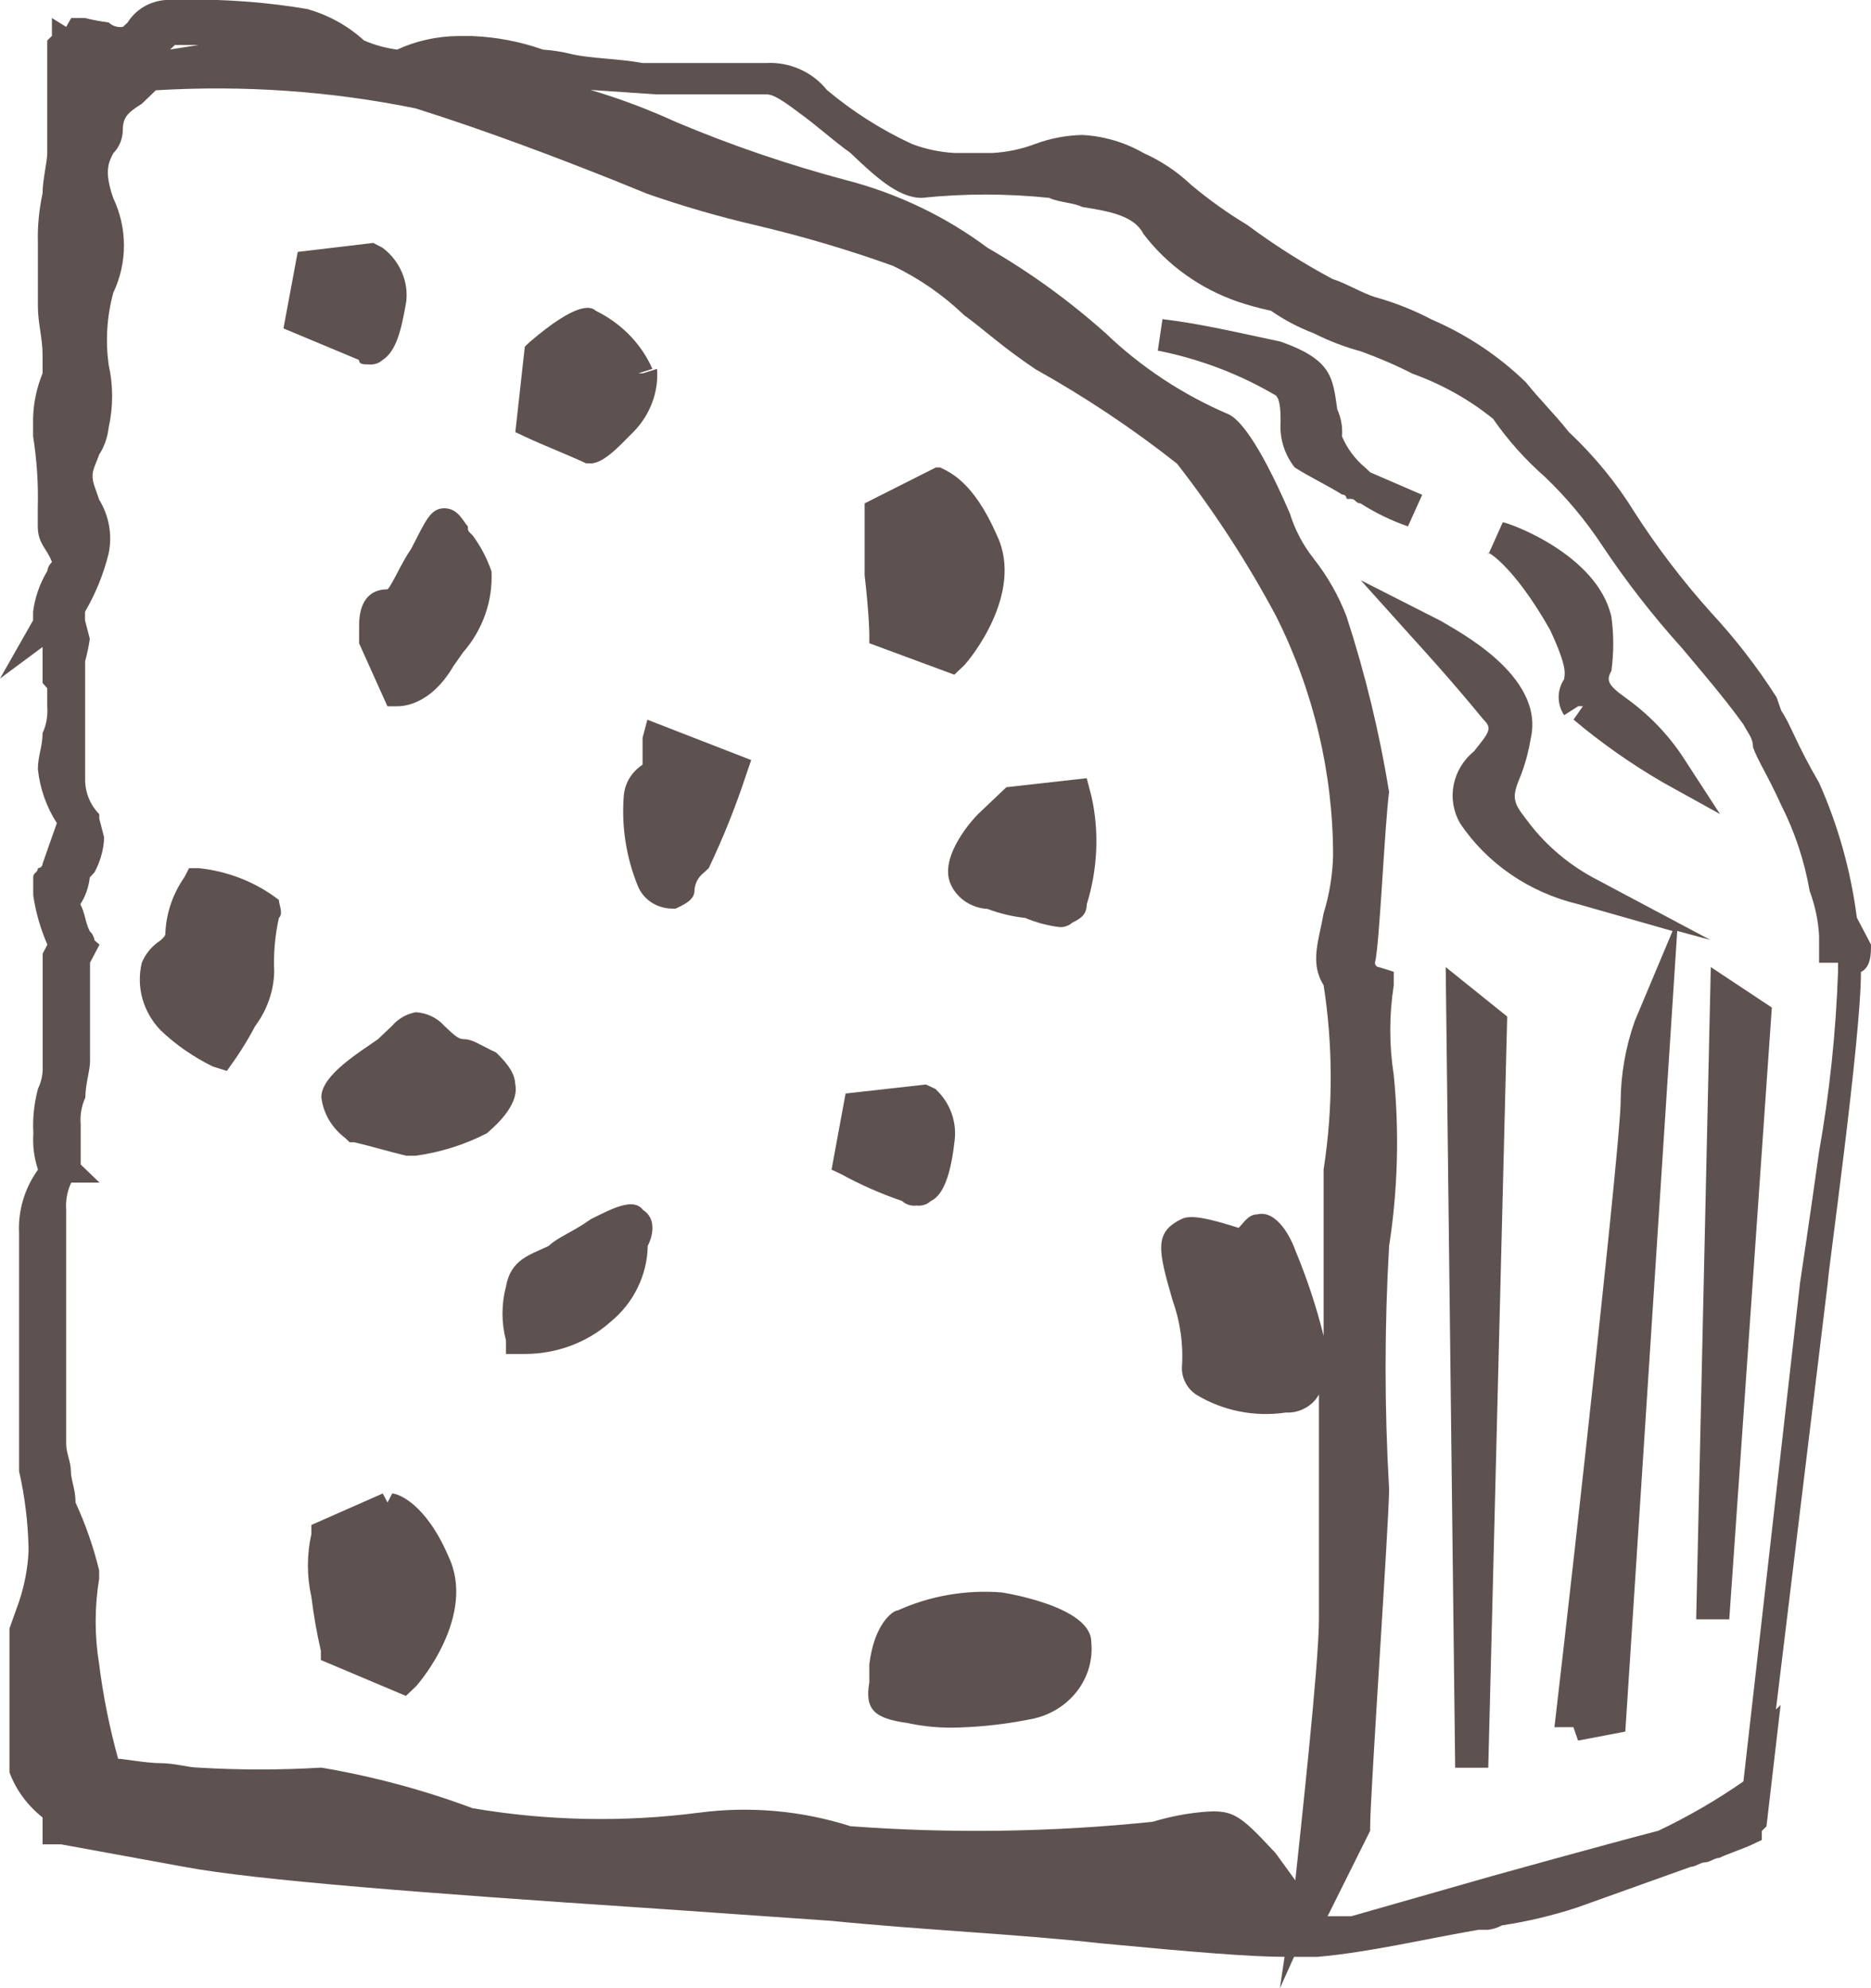
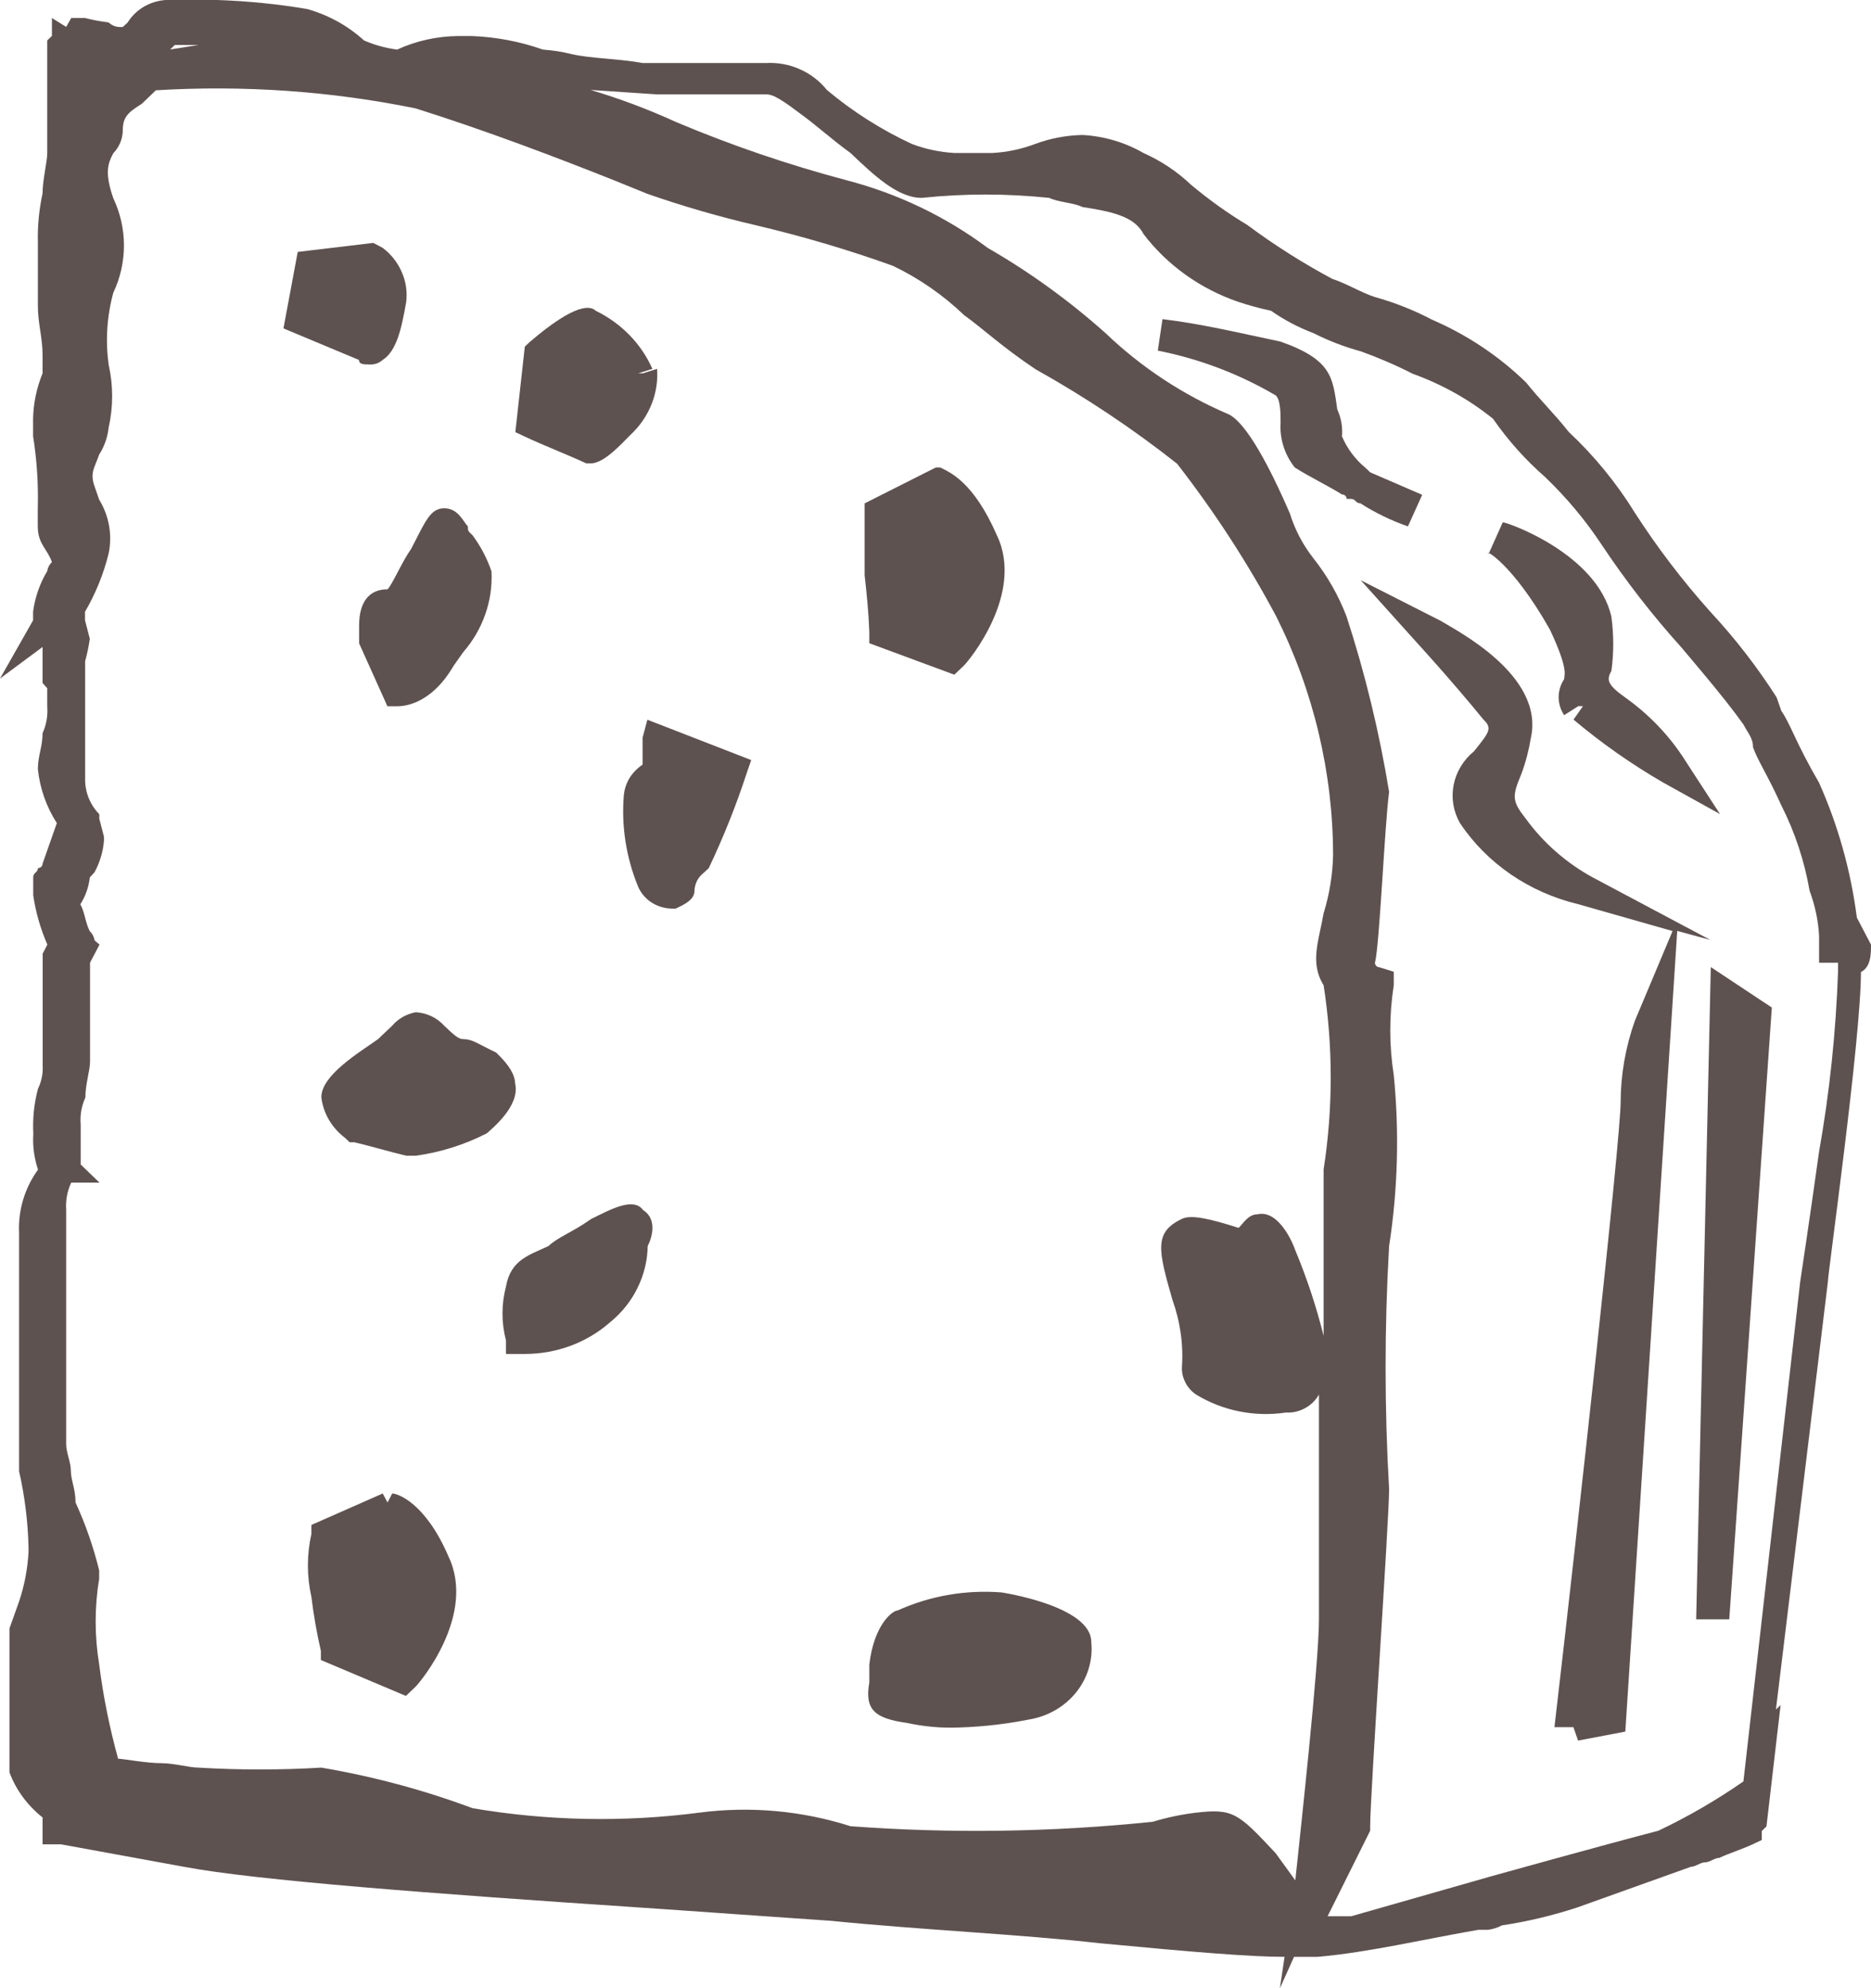
<svg xmlns="http://www.w3.org/2000/svg" width="16" height="17" viewBox="0 0 16 17" fill="none">
  <g clip-path="url(#clip0_214_1792)">
    <path d="M16 8.077L15.879 7.846C15.828 7.449 15.72 7.061 15.556 6.693C15.354 6.346 15.314 6.195 15.233 6.078L15.193 5.963C15.027 5.703 14.838 5.459 14.627 5.232C14.389 4.966 14.173 4.683 13.981 4.385C13.825 4.132 13.635 3.899 13.415 3.693C13.294 3.539 13.173 3.424 13.051 3.271C12.819 3.045 12.545 2.862 12.243 2.732C12.089 2.651 11.927 2.587 11.758 2.54C11.637 2.501 11.516 2.424 11.394 2.385C11.14 2.249 10.897 2.095 10.667 1.924C10.496 1.821 10.334 1.705 10.182 1.577C10.065 1.466 9.928 1.375 9.778 1.308C9.62 1.217 9.441 1.164 9.256 1.154C9.118 1.157 8.981 1.183 8.852 1.231C8.736 1.275 8.613 1.301 8.488 1.308H8.162C8.037 1.301 7.914 1.275 7.798 1.231C7.535 1.109 7.29 0.953 7.071 0.769C7.01 0.693 6.931 0.632 6.84 0.592C6.749 0.551 6.648 0.533 6.548 0.539H5.495C5.293 0.501 5.051 0.501 4.885 0.462C4.806 0.442 4.725 0.43 4.643 0.424C4.448 0.355 4.242 0.316 4.034 0.308H3.918C3.737 0.31 3.559 0.349 3.396 0.424C3.298 0.411 3.203 0.385 3.113 0.346C2.976 0.221 2.809 0.128 2.626 0.077C2.372 0.034 2.116 0.009 1.859 0H1.415C1.349 0.005 1.285 0.025 1.229 0.058C1.172 0.092 1.125 0.138 1.092 0.192L1.051 0.23C1.029 0.233 1.006 0.231 0.985 0.225C0.964 0.218 0.945 0.207 0.929 0.192C0.861 0.183 0.793 0.171 0.727 0.154H0.609L0.566 0.23L0.444 0.154V0.307L0.404 0.346V1.307C0.404 1.384 0.364 1.537 0.364 1.653C0.334 1.793 0.32 1.934 0.324 2.076V2.615C0.324 2.769 0.364 2.884 0.364 3.038V3.192C0.314 3.315 0.286 3.445 0.283 3.576V3.73C0.315 3.933 0.329 4.139 0.323 4.345V4.499C0.323 4.653 0.404 4.691 0.444 4.806C0.422 4.827 0.408 4.854 0.404 4.883C0.34 4.99 0.299 5.108 0.283 5.23V5.304L0 5.802L0.364 5.532V5.84L0.404 5.885V6.039C0.41 6.118 0.397 6.197 0.364 6.269C0.364 6.384 0.324 6.462 0.324 6.577C0.341 6.74 0.396 6.898 0.486 7.038L0.364 7.385C0.364 7.39 0.363 7.395 0.361 7.4C0.359 7.404 0.356 7.408 0.352 7.412C0.349 7.416 0.344 7.418 0.339 7.42C0.334 7.422 0.329 7.423 0.324 7.423C0.324 7.461 0.284 7.461 0.284 7.5V7.654C0.305 7.799 0.346 7.941 0.405 8.077L0.365 8.154V9.117C0.368 9.183 0.354 9.249 0.325 9.309C0.291 9.435 0.278 9.565 0.285 9.694C0.278 9.798 0.292 9.902 0.325 10.001C0.211 10.159 0.154 10.349 0.163 10.54V12.579C0.212 12.794 0.239 13.013 0.244 13.233V13.271C0.236 13.415 0.209 13.557 0.163 13.694L0.081 13.924V15.155C0.137 15.305 0.235 15.438 0.364 15.54V15.77H0.522L1.573 15.962C2.183 16.078 3.715 16.193 5.452 16.309C6.018 16.347 6.543 16.386 7.106 16.424C7.874 16.501 8.722 16.539 9.409 16.616C10.217 16.693 10.702 16.732 10.985 16.732L10.945 17.001L11.066 16.732H11.268C11.712 16.693 12.197 16.577 12.642 16.501H12.723C12.765 16.496 12.807 16.483 12.844 16.463C13.064 16.43 13.28 16.378 13.49 16.309L14.46 15.962C14.5 15.962 14.541 15.924 14.581 15.924C14.621 15.924 14.662 15.886 14.702 15.886C14.783 15.848 14.904 15.809 14.985 15.771L15.066 15.733V15.656L15.106 15.617L15.227 14.579L15.187 14.617L15.631 10.963C15.631 10.886 15.914 8.886 15.914 8.311C16 8.269 16 8.154 16 8.077ZM10.909 15.846C10.586 15.5 10.545 15.462 10.222 15.5C10.099 15.515 9.977 15.541 9.858 15.577C9 15.666 8.134 15.679 7.273 15.615C6.857 15.482 6.414 15.442 5.98 15.499C5.335 15.583 4.681 15.57 4.041 15.461C3.623 15.305 3.19 15.189 2.748 15.114C2.398 15.135 2.047 15.135 1.697 15.114C1.616 15.114 1.495 15.076 1.374 15.076C1.253 15.076 1.051 15.038 1.01 15.038C0.937 14.773 0.882 14.503 0.848 14.23C0.808 13.988 0.808 13.741 0.848 13.499V13.427C0.799 13.228 0.732 13.034 0.646 12.847C0.646 12.732 0.606 12.655 0.606 12.577C0.606 12.5 0.566 12.423 0.566 12.347V10.346C0.56 10.266 0.575 10.185 0.609 10.112H0.851L0.69 9.957V9.614C0.683 9.536 0.697 9.457 0.73 9.384C0.73 9.269 0.77 9.154 0.77 9.076V8.231L0.851 8.077L0.808 8.04C0.804 8.01 0.79 7.983 0.768 7.963C0.728 7.885 0.728 7.808 0.687 7.732C0.732 7.662 0.759 7.583 0.768 7.502L0.808 7.459C0.853 7.376 0.881 7.284 0.889 7.19V7.154L0.849 7V6.962C0.768 6.879 0.725 6.768 0.728 6.655V5.654C0.745 5.591 0.759 5.527 0.768 5.462L0.727 5.304V5.231C0.818 5.075 0.886 4.907 0.929 4.733C0.962 4.575 0.933 4.411 0.848 4.272L0.808 4.157C0.768 4.041 0.808 4.002 0.848 3.887C0.893 3.817 0.92 3.738 0.929 3.657C0.969 3.479 0.969 3.296 0.929 3.118C0.901 2.912 0.914 2.704 0.969 2.503C1.029 2.376 1.06 2.238 1.06 2.099C1.06 1.96 1.029 1.822 0.969 1.695C0.888 1.465 0.929 1.387 0.969 1.31C1.02 1.258 1.048 1.189 1.05 1.118C1.05 1.003 1.09 0.964 1.212 0.888L1.333 0.772C2.078 0.727 2.825 0.778 3.555 0.927C4.164 1.119 4.767 1.349 5.252 1.542L5.535 1.657C5.839 1.763 6.149 1.853 6.464 1.926C6.861 2.02 7.253 2.135 7.636 2.273C7.861 2.381 8.067 2.524 8.245 2.695C8.407 2.811 8.568 2.965 8.855 3.157C9.281 3.395 9.686 3.665 10.066 3.965C10.387 4.378 10.671 4.815 10.915 5.273C11.233 5.91 11.399 6.606 11.4 7.312C11.396 7.48 11.369 7.647 11.319 7.809C11.279 8.04 11.198 8.232 11.319 8.424C11.4 8.946 11.4 9.477 11.319 9.999V11.422C11.257 11.173 11.176 10.929 11.077 10.691C11.037 10.576 10.915 10.345 10.754 10.383C10.673 10.383 10.633 10.461 10.592 10.499C10.35 10.422 10.188 10.383 10.107 10.422C9.865 10.537 9.905 10.691 10.026 11.114C10.093 11.3 10.121 11.497 10.107 11.694C10.106 11.739 10.117 11.783 10.138 11.823C10.159 11.864 10.19 11.898 10.228 11.924C10.456 12.063 10.729 12.118 10.996 12.078C11.054 12.081 11.111 12.068 11.161 12.04C11.211 12.013 11.252 11.973 11.279 11.924V13.847C11.279 14.232 11.117 15.693 11.077 16.078L10.909 15.846ZM1.455 0.423L1.495 0.385H1.697L1.455 0.423ZM14.181 15.654C13.737 15.769 12.767 16.039 12.767 16.039L11.555 16.385H11.353L11.717 15.654V15.616C11.717 15.347 11.879 13 11.879 12.732C11.839 12.04 11.839 11.346 11.879 10.655C11.954 10.171 11.967 9.68 11.919 9.193C11.879 8.938 11.879 8.679 11.919 8.424V8.309L11.798 8.271C11.793 8.271 11.788 8.27 11.783 8.268C11.778 8.266 11.773 8.263 11.77 8.26C11.766 8.256 11.763 8.252 11.761 8.247C11.759 8.243 11.758 8.238 11.758 8.233C11.798 8.079 11.839 7.079 11.879 6.771C11.796 6.264 11.675 5.762 11.515 5.271C11.447 5.093 11.352 4.926 11.232 4.774C11.141 4.658 11.073 4.528 11.03 4.389C10.747 3.736 10.586 3.581 10.508 3.543C10.116 3.376 9.76 3.141 9.457 2.851C9.148 2.575 8.81 2.329 8.447 2.12C8.088 1.852 7.676 1.654 7.235 1.54C6.738 1.408 6.252 1.242 5.78 1.043C5.544 0.935 5.3 0.843 5.05 0.769L5.616 0.807H6.546C6.586 0.807 6.627 0.807 6.829 0.961C6.99 1.077 7.112 1.192 7.273 1.308C7.475 1.5 7.677 1.692 7.882 1.692C8.245 1.654 8.61 1.654 8.973 1.692C9.054 1.731 9.175 1.731 9.256 1.77C9.498 1.808 9.7 1.847 9.778 2C9.98 2.266 10.262 2.468 10.586 2.58C10.679 2.611 10.774 2.637 10.869 2.657C10.982 2.736 11.104 2.8 11.233 2.849C11.362 2.914 11.497 2.966 11.637 3.004C11.789 3.059 11.938 3.123 12.081 3.196C12.331 3.286 12.564 3.416 12.768 3.581C12.894 3.763 13.043 3.93 13.212 4.078C13.396 4.254 13.558 4.448 13.697 4.658C13.903 4.968 14.133 5.264 14.384 5.542L14.546 5.735C14.707 5.927 14.829 6.081 14.91 6.196C14.95 6.273 14.991 6.311 14.991 6.389C15.031 6.504 15.112 6.619 15.233 6.886C15.35 7.117 15.431 7.363 15.475 7.617C15.521 7.741 15.549 7.87 15.556 8.001V8.232H15.718V8.309C15.7 8.825 15.646 9.339 15.556 9.847C15.475 10.427 15.394 10.963 15.394 10.963L14.909 15.232C14.679 15.392 14.436 15.533 14.181 15.654Z" fill="#5E5250" />
    <path d="M7.434 5.423V5.5L8.161 5.769L8.242 5.692C8.282 5.654 8.764 5.077 8.525 4.577C8.323 4.115 8.121 4.038 8.04 3.997H8.003L7.394 4.304V4.919C7.434 5.269 7.434 5.423 7.434 5.423Z" fill="#5E5250" />
    <path d="M5.495 6.308V6.538C5.449 6.569 5.41 6.609 5.382 6.655C5.354 6.702 5.338 6.754 5.334 6.808C5.314 7.069 5.355 7.332 5.455 7.577C5.477 7.631 5.516 7.679 5.566 7.713C5.616 7.747 5.676 7.766 5.738 7.769H5.778C5.859 7.731 5.939 7.692 5.939 7.615C5.94 7.585 5.948 7.556 5.962 7.529C5.976 7.503 5.996 7.479 6.02 7.461L6.061 7.423C6.186 7.16 6.294 6.89 6.384 6.615L6.424 6.499L5.536 6.154L5.495 6.308Z" fill="#5E5250" />
    <path d="M4.243 9C4.081 8.923 4.041 8.885 3.96 8.885C3.92 8.885 3.879 8.847 3.798 8.77C3.768 8.736 3.731 8.709 3.689 8.689C3.647 8.669 3.602 8.658 3.556 8.655C3.476 8.67 3.405 8.71 3.354 8.77L3.233 8.885C3.071 9 2.748 9.193 2.748 9.382C2.764 9.519 2.837 9.643 2.95 9.729L2.99 9.767H3.03C3.192 9.805 3.313 9.844 3.474 9.882H3.555C3.768 9.853 3.975 9.787 4.164 9.69C4.204 9.652 4.447 9.46 4.406 9.267C4.402 9.193 4.364 9.116 4.243 9Z" fill="#5E5250" />
    <path d="M3.354 12.77L3.314 12.847L3.273 12.77L2.663 13.039V13.116C2.623 13.293 2.623 13.477 2.663 13.655C2.682 13.81 2.709 13.964 2.744 14.116V14.194L3.471 14.501L3.552 14.424C3.592 14.386 4.075 13.809 3.835 13.308C3.637 12.847 3.398 12.77 3.354 12.77Z" fill="#5E5250" />
    <path d="M5.013 3.962H5.053C5.174 3.962 5.336 3.77 5.417 3.693C5.488 3.621 5.542 3.536 5.577 3.443C5.612 3.35 5.626 3.252 5.619 3.154L5.498 3.192H5.458L5.579 3.154C5.484 2.939 5.312 2.763 5.094 2.657C5.054 2.618 4.932 2.579 4.528 2.926L4.488 2.964L4.407 3.695L4.488 3.733C4.646 3.808 4.848 3.885 5.013 3.962Z" fill="#5E5250" />
    <path d="M3.071 5.347V5.501L3.313 6.039H3.394C3.434 6.039 3.677 6.039 3.879 5.693L3.96 5.578C4.129 5.384 4.216 5.137 4.203 4.885C4.165 4.775 4.111 4.671 4.041 4.577C4.001 4.539 4.001 4.539 4.001 4.5C3.961 4.462 3.92 4.346 3.799 4.346C3.678 4.346 3.637 4.461 3.516 4.693C3.435 4.808 3.354 5 3.314 5.039C3.152 5.038 3.071 5.154 3.071 5.347Z" fill="#5E5250" />
    <path d="M3.151 3.116C3.173 3.118 3.195 3.116 3.216 3.11C3.237 3.103 3.256 3.092 3.272 3.078C3.393 3 3.434 2.808 3.474 2.58C3.484 2.493 3.471 2.405 3.435 2.325C3.4 2.244 3.344 2.173 3.272 2.119L3.192 2.077L2.546 2.154L2.424 2.808L3.07 3.078C3.07 3.116 3.111 3.116 3.151 3.116Z" fill="#5E5250" />
-     <path d="M1.698 7.423H1.617L1.577 7.5C1.481 7.638 1.425 7.797 1.415 7.962C1.415 8 1.415 8 1.375 8.039C1.302 8.086 1.245 8.153 1.213 8.231C1.188 8.333 1.19 8.439 1.218 8.54C1.247 8.641 1.3 8.734 1.375 8.811C1.505 8.935 1.655 9.038 1.819 9.119L1.94 9.157L2.021 9.042C2.08 8.955 2.134 8.865 2.183 8.772C2.284 8.637 2.34 8.476 2.345 8.311C2.338 8.156 2.351 8.001 2.385 7.849C2.425 7.811 2.385 7.734 2.385 7.695C2.188 7.543 1.95 7.449 1.698 7.423Z" fill="#5E5250" />
    <path d="M5.055 10.423C4.893 10.538 4.772 10.577 4.691 10.654C4.529 10.731 4.368 10.769 4.327 11C4.287 11.152 4.287 11.31 4.327 11.462V11.577H4.489C4.758 11.577 5.018 11.481 5.216 11.307C5.316 11.226 5.396 11.126 5.451 11.014C5.507 10.901 5.537 10.778 5.539 10.654C5.579 10.576 5.62 10.423 5.499 10.346C5.415 10.231 5.213 10.346 5.055 10.423Z" fill="#5E5250" />
    <path d="M13.616 7.5C13.391 7.376 13.198 7.206 13.05 7.003C12.929 6.849 12.929 6.811 13.01 6.618C13.047 6.518 13.074 6.415 13.091 6.311C13.212 5.772 12.445 5.387 12.323 5.31L11.636 4.961L12.121 5.5C12.121 5.5 12.404 5.808 12.687 6.154C12.768 6.231 12.727 6.269 12.606 6.423C12.515 6.497 12.453 6.599 12.431 6.711C12.409 6.823 12.428 6.938 12.485 7.038C12.716 7.384 13.078 7.631 13.495 7.731L14.303 7.961L13.98 8.73C13.901 8.953 13.86 9.187 13.859 9.422C13.859 9.73 13.495 13.037 13.293 14.768H13.455L13.495 14.883L13.899 14.806L14.343 7.96L14.626 8.037L13.616 7.5Z" fill="#5E5250" />
    <path d="M12.04 4.501L12.162 4.231L11.718 4.039L11.678 4.001C11.589 3.928 11.52 3.835 11.476 3.731C11.483 3.653 11.469 3.574 11.436 3.501C11.396 3.232 11.396 3.078 10.951 2.921C10.587 2.844 10.264 2.767 9.941 2.729L9.901 2.998C10.259 3.069 10.601 3.199 10.911 3.382C10.951 3.421 10.951 3.537 10.951 3.613C10.942 3.751 10.985 3.887 11.072 3.997C11.193 4.075 11.355 4.152 11.476 4.228C11.481 4.228 11.487 4.229 11.492 4.231C11.496 4.232 11.501 4.235 11.505 4.239C11.508 4.242 11.511 4.247 11.513 4.251C11.515 4.256 11.516 4.261 11.516 4.266H11.553C11.593 4.266 11.593 4.304 11.634 4.304C11.76 4.385 11.897 4.451 12.04 4.501Z" fill="#5E5250" />
-     <path d="M12.444 15.115H12.727L12.889 8.692L12.363 8.269L12.444 15.115Z" fill="#5E5250" />
    <path d="M14.505 13.846H14.788L15.152 8.615L14.63 8.269L14.505 13.846Z" fill="#5E5250" />
    <path d="M13.255 5.385C13.417 5.731 13.376 5.769 13.376 5.807C13.345 5.853 13.329 5.907 13.329 5.961C13.329 6.016 13.345 6.069 13.376 6.115L13.497 6.038H13.537L13.456 6.153C13.695 6.354 13.951 6.534 14.224 6.692L14.709 6.961L14.386 6.464C14.257 6.271 14.093 6.103 13.901 5.966C13.739 5.851 13.739 5.812 13.78 5.736C13.801 5.583 13.801 5.428 13.78 5.274C13.659 4.736 12.891 4.466 12.851 4.466L12.73 4.736C12.687 4.692 12.929 4.808 13.255 5.385Z" fill="#5E5250" />
    <path d="M8.565 13.616C8.26 13.592 7.953 13.645 7.677 13.77C7.636 13.77 7.475 13.885 7.434 14.232V14.386C7.394 14.616 7.475 14.693 7.757 14.732C7.903 14.764 8.052 14.777 8.202 14.771C8.419 14.764 8.635 14.738 8.848 14.693C8.997 14.657 9.128 14.572 9.217 14.452C9.306 14.332 9.347 14.186 9.332 14.04C9.333 13.731 8.565 13.616 8.565 13.616Z" fill="#5E5250" />
-     <path d="M9.293 6.654L8.606 6.731L8.364 6.961C8.324 6.999 8.041 7.308 8.122 7.541C8.146 7.606 8.19 7.662 8.247 7.703C8.305 7.744 8.374 7.768 8.445 7.772C8.549 7.811 8.658 7.837 8.768 7.849C8.858 7.887 8.954 7.913 9.051 7.926C9.073 7.929 9.095 7.927 9.116 7.92C9.137 7.913 9.156 7.902 9.172 7.888C9.253 7.85 9.293 7.811 9.293 7.734C9.34 7.584 9.367 7.429 9.374 7.272C9.381 7.117 9.368 6.962 9.334 6.81L9.293 6.654Z" fill="#5E5250" />
-     <path d="M7.838 10.308C7.859 10.311 7.882 10.309 7.903 10.302C7.924 10.296 7.943 10.285 7.959 10.27C8.04 10.232 8.121 10.116 8.161 9.773C8.174 9.689 8.167 9.603 8.139 9.523C8.111 9.443 8.063 9.37 7.999 9.311L7.918 9.273L7.231 9.35L7.111 10.001L7.192 10.039C7.358 10.13 7.533 10.207 7.714 10.269C7.73 10.284 7.75 10.296 7.771 10.302C7.792 10.309 7.815 10.311 7.838 10.308Z" fill="#5E5250" />
  </g>
  <defs>
    <clipPath id="clip0_214_1792">
      <rect width="16" height="17" fill="white" />
    </clipPath>
  </defs>
</svg>